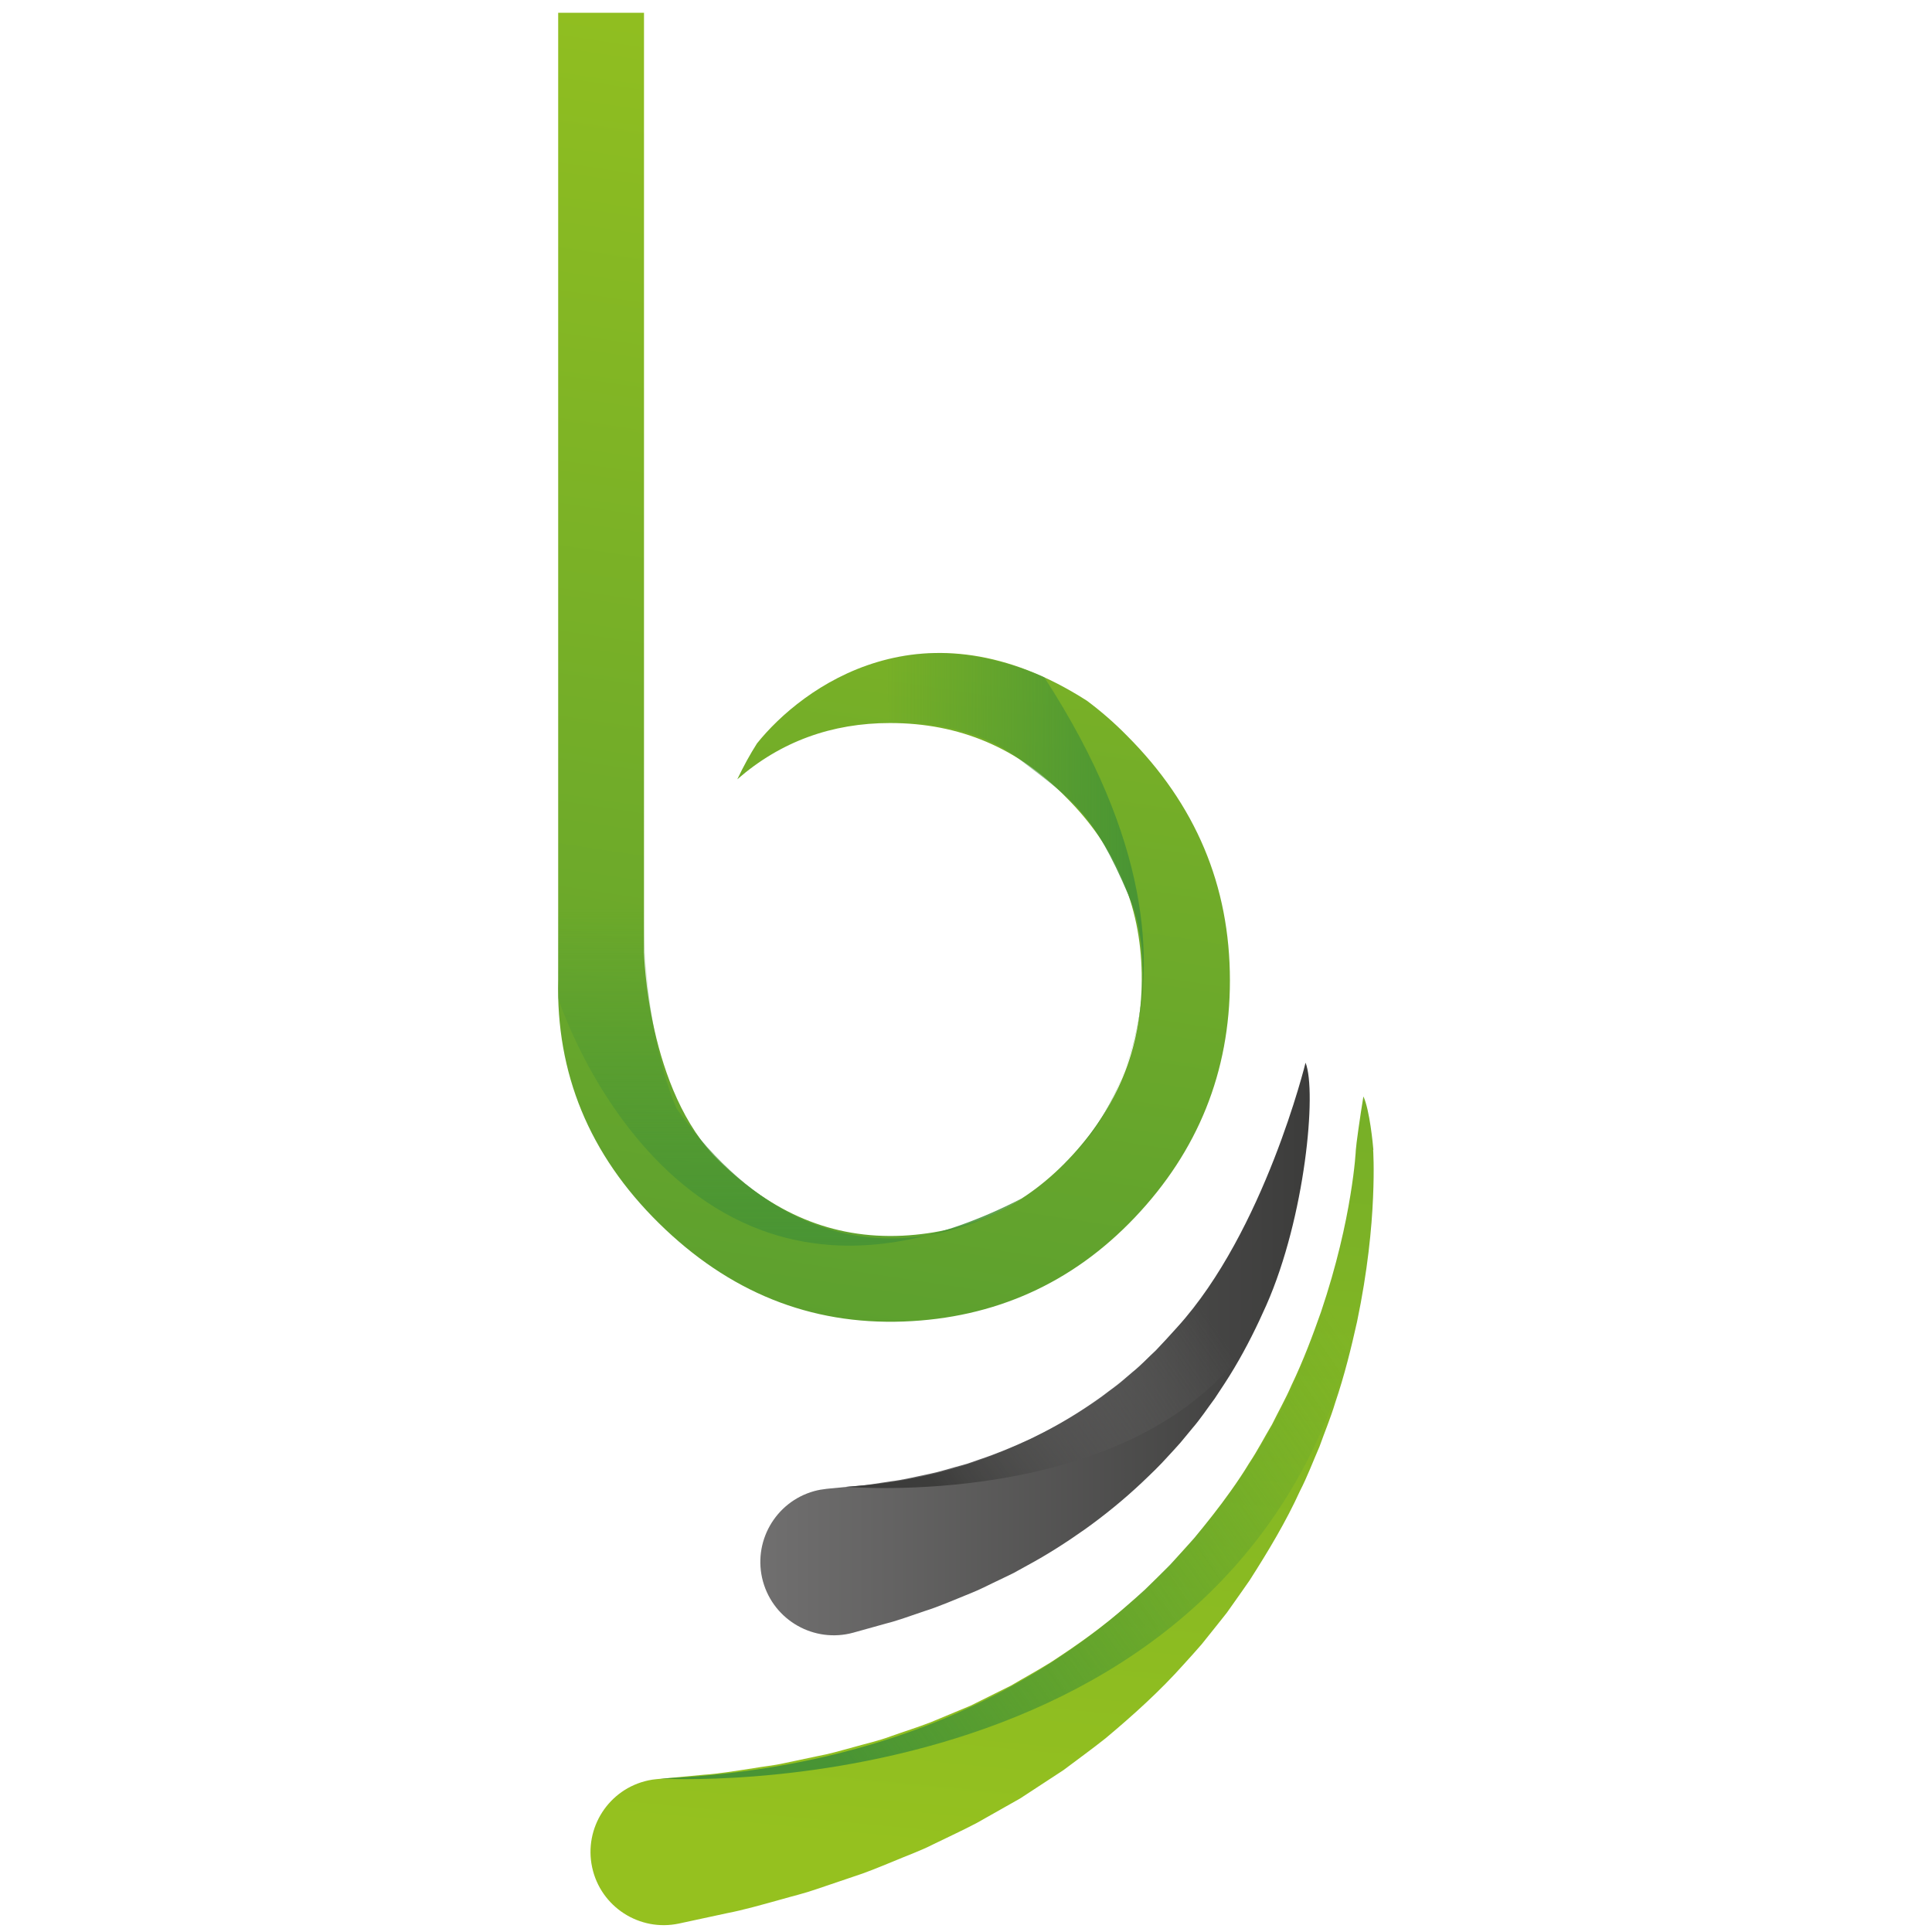
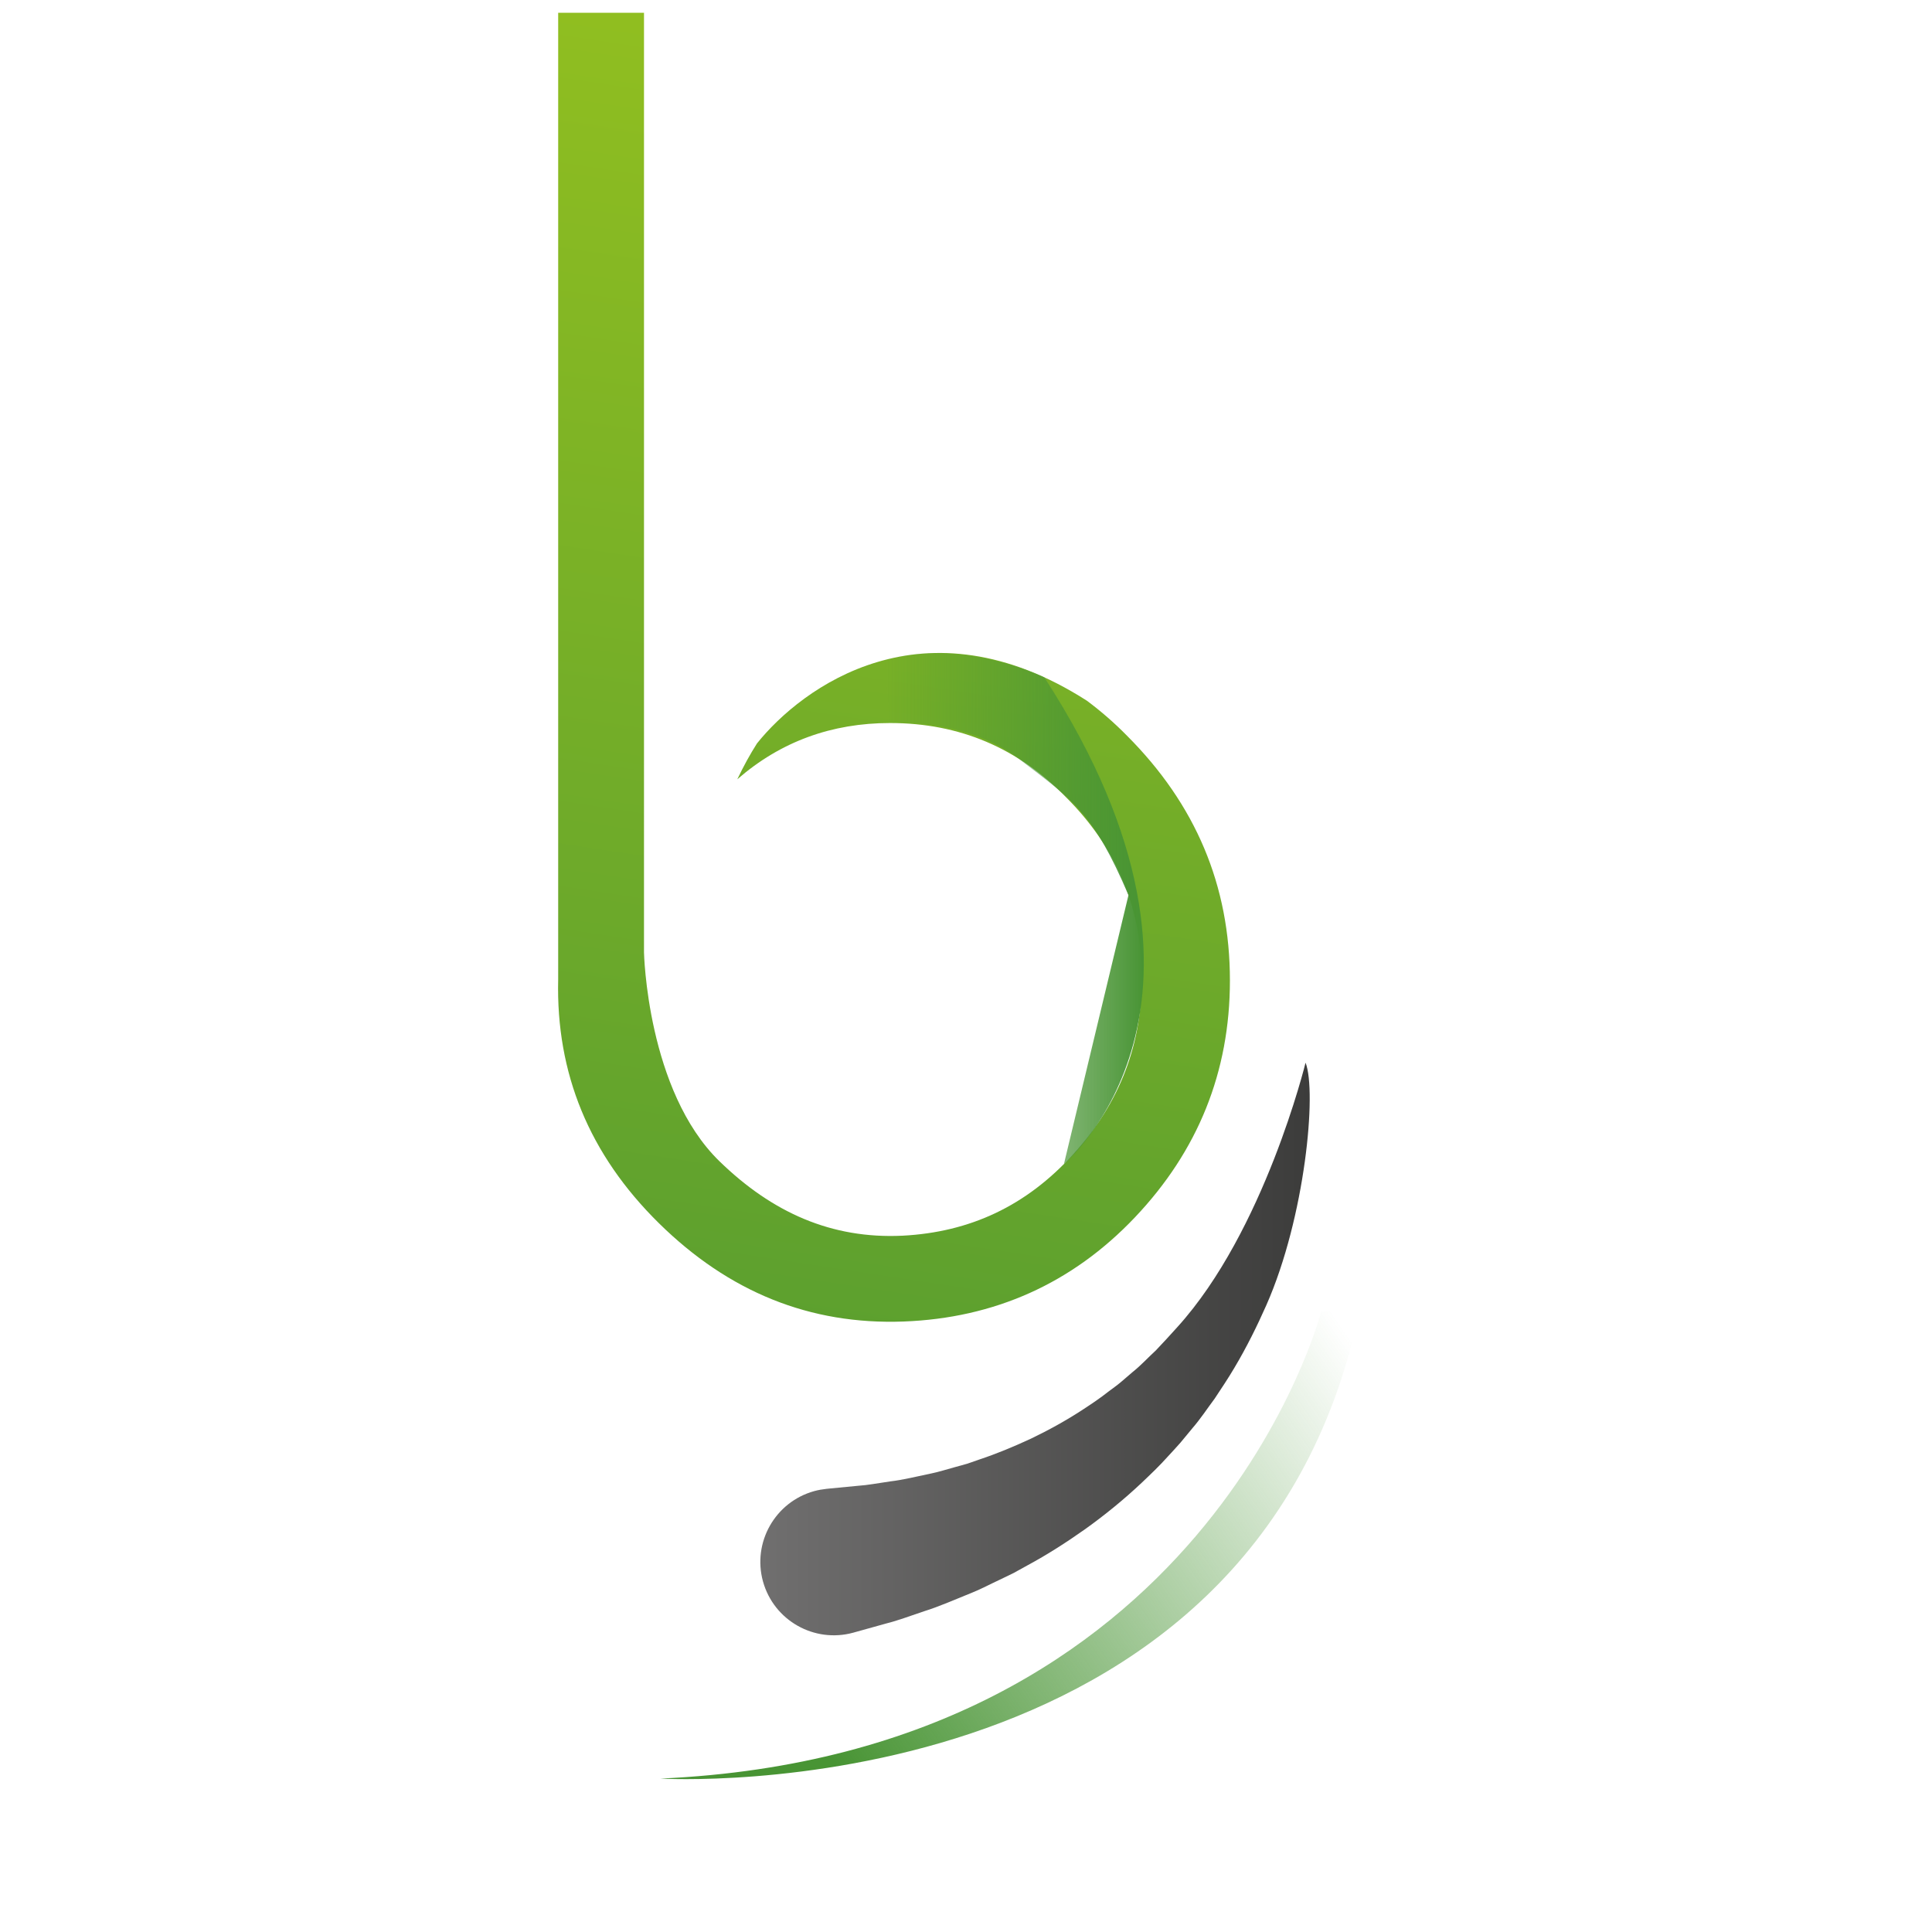
<svg xmlns="http://www.w3.org/2000/svg" version="1.1" id="Calque_1" x="0px" y="0px" viewBox="0 0 170.64 170.64" style="enable-background:new 0 0 170.64 170.64;" xml:space="preserve">
  <style type="text/css">
	.st0{fill:url(#SVGID_1_);}
	.st1{fill:url(#SVGID_00000164475185393082384470000000305320770871551387_);}
	.st2{fill:url(#SVGID_00000081641349677393842420000002483238342953750402_);}
	.st3{fill:url(#SVGID_00000054241577484827079780000014183912012241143719_);}
	.st4{fill:url(#SVGID_00000151524674785099040400000002029740857428409515_);}
	.st5{fill:url(#SVGID_00000062159993294069291520000013572003279243648178_);}
	.st6{fill:url(#SVGID_00000102508943571204735130000015943152489019395753_);}
</style>
  <g id="_x35_d1uhv.tif">
</g>
  <g>
    <linearGradient id="SVGID_1_" gradientUnits="userSpaceOnUse" x1="61.323" y1="160.852" x2="86.507" y2="-4.443">
      <stop offset="0" style="stop-color:#489434" />
      <stop offset="1" style="stop-color:#95C11F" />
    </linearGradient>
    <path class="st0" d="M79.82,116.72c7.98-0.3,14.86-3.34,20.42-9.2c5.56-5.86,8.39-12.84,8.39-20.92c0-8.39-3.03-15.56-9.1-21.63   c-1.13-1.15-2.31-2.17-3.53-3.08c-14.4-9.22-25.18-1.17-29.14,3.77c-0.61,0.96-1.19,2.01-1.74,3.17l0,0   c3.83-3.34,8.35-4.97,13.49-4.97c6.16,0,11.32,2.22,15.56,6.57c4.35,4.35,6.57,9.5,6.67,15.56c0.1,6.16-1.92,11.42-6.06,15.97   s-9.1,6.87-15.06,7.18c-6.27,0.3-11.51-2.04-16.17-6.57c-6.41-6.23-6.67-18.45-6.67-18.45V66.6v-5.01V1.13h-7.58V86.1v0.4   c-0.2,8.29,2.73,15.46,8.89,21.53C64.35,114.1,71.53,117.03,79.82,116.72z" />
    <linearGradient id="SVGID_00000134245298655066584930000009918087551396523449_" gradientUnits="userSpaceOnUse" x1="85.252" y1="61.262" x2="111.772" y2="-112.804" gradientTransform="matrix(0.998 -0.057 0.057 0.998 -4.6 107.503)">
      <stop offset="0" style="stop-color:#95C11F" />
      <stop offset="1" style="stop-color:#489434" />
    </linearGradient>
-     <path style="fill:url(#SVGID_00000134245298655066584930000009918087551396523449_);" d="M121.3,101.55   c-0.03-0.39-0.32-3.51-0.88-4.71c-0.29,1.74-0.65,4.31-0.67,4.74c0,0-0.06,1.44-0.48,3.99c-0.41,2.54-1.19,6.14-2.59,10.29   c-0.73,2.07-1.55,4.28-2.63,6.53c-0.49,1.14-1.13,2.26-1.7,3.42c-0.67,1.12-1.27,2.3-2.02,3.42c-0.5,0.83-1.05,1.65-1.62,2.45   c-1.01,1.43-2.12,2.82-3.25,4.2c-0.47,0.52-0.94,1.04-1.41,1.56l-0.7,0.78l-0.75,0.74l-1.5,1.48c-0.52,0.48-1.06,0.93-1.58,1.39   c-2.1,1.86-4.4,3.48-6.7,4.98c-1.17,0.73-2.37,1.38-3.52,2.06c-1.2,0.6-2.39,1.19-3.56,1.77c-1.21,0.5-2.39,1-3.55,1.48   c-1.17,0.45-2.36,0.82-3.48,1.22c-1.11,0.42-2.27,0.67-3.35,0.98c-1.09,0.3-2.13,0.6-3.17,0.79c-1.03,0.22-2.01,0.42-2.94,0.62   c-0.93,0.21-1.85,0.29-2.69,0.44c-1.69,0.26-3.15,0.5-4.39,0.58c-2.45,0.23-3.85,0.36-3.85,0.36l-0.34,0.03   c-0.24,0.02-0.48,0.06-0.72,0.11c-3.49,0.75-5.71,4.19-4.96,7.68s4.19,5.71,7.68,4.96c0,0,1.55-0.33,4.27-0.92   c1.36-0.26,2.99-0.72,4.86-1.24c0.93-0.27,1.93-0.5,2.96-0.86c1.03-0.35,2.12-0.72,3.25-1.1c1.14-0.36,2.29-0.84,3.49-1.33   c1.19-0.51,2.44-0.94,3.67-1.57c1.24-0.61,2.52-1.19,3.79-1.86c1.26-0.71,2.54-1.43,3.84-2.17c1.25-0.82,2.53-1.65,3.82-2.5   c1.23-0.93,2.5-1.84,3.73-2.82c2.41-2.02,4.78-4.15,6.9-6.53c0.53-0.59,1.07-1.17,1.58-1.77l1.48-1.85l0.73-0.92l0.68-0.96   c0.45-0.64,0.9-1.27,1.34-1.91c1.67-2.61,3.23-5.22,4.44-7.88c0.67-1.3,1.17-2.65,1.73-3.93c0.47-1.32,1-2.58,1.38-3.85   c0.85-2.51,1.44-4.95,1.94-7.19c0.94-4.5,1.3-8.3,1.41-10.96c0.12-2.65,0.01-4.2,0.01-4.2L121.3,101.55z" />
    <linearGradient id="SVGID_00000087411371338617765080000003918560151142929063_" gradientUnits="userSpaceOnUse" x1="78.121" y1="80.247" x2="101.025" y2="80.247">
      <stop offset="0" style="stop-color:#489434;stop-opacity:0" />
      <stop offset="1" style="stop-color:#489434" />
    </linearGradient>
-     <path style="fill:url(#SVGID_00000087411371338617765080000003918560151142929063_);" d="M93.97,102.81c0,0,16.97-14.14-1.73-42.98   c0,0-7.17-3.54-14.12-1.53l0.48,5.56c0,0,6.55-0.52,11.4,3.17c4.82,3.67,6.56,4.76,9.67,12.03S99.93,97.53,93.97,102.81z" />
+     <path style="fill:url(#SVGID_00000087411371338617765080000003918560151142929063_);" d="M93.97,102.81c0,0,16.97-14.14-1.73-42.98   c0,0-7.17-3.54-14.12-1.53l0.48,5.56c0,0,6.55-0.52,11.4,3.17c4.82,3.67,6.56,4.76,9.67,12.03z" />
    <linearGradient id="SVGID_00000008135754971470402320000017478570910359791002_" gradientUnits="userSpaceOnUse" x1="69.768" y1="80.1" x2="69.768" y2="111.69">
      <stop offset="0" style="stop-color:#489434;stop-opacity:0" />
      <stop offset="1" style="stop-color:#489434" />
    </linearGradient>
-     <path style="fill:url(#SVGID_00000008135754971470402320000017478570910359791002_);" d="M49.3,88.17c0,0,10.61,33.3,40.94,17.68   c0,0-16.37,11.85-30.45-7.89c0,0-2.92-5.89-2.92-17.71H49.3V88.17z" />
    <linearGradient id="SVGID_00000155857607072198391620000012834775273701333179_" gradientUnits="userSpaceOnUse" x1="67.145" y1="119.143" x2="115.679" y2="119.143">
      <stop offset="0" style="stop-color:#706F6F" />
      <stop offset="1" style="stop-color:#3C3C3B" />
    </linearGradient>
    <path style="fill:url(#SVGID_00000155857607072198391620000012834775273701333179_);" d="M115.31,93.86c0,0-3.63,14.88-11.33,23.36   c-0.62,0.69-1.25,1.38-1.89,2.05c-0.69,0.63-1.31,1.32-2.04,1.9l-1.05,0.9c-0.35,0.3-0.73,0.56-1.1,0.84   c-0.72,0.57-1.48,1.08-2.23,1.57c-1.51,0.99-3.06,1.84-4.6,2.58c-1.55,0.72-3.07,1.35-4.55,1.84c-0.37,0.13-0.73,0.25-1.09,0.38   c-0.37,0.1-0.73,0.2-1.08,0.3c-0.71,0.19-1.38,0.41-2.05,0.55c-1.35,0.28-2.54,0.58-3.66,0.71c-1.1,0.16-2.05,0.34-2.86,0.39   c-1.59,0.15-2.5,0.24-2.5,0.24l-0.29,0.03c-0.36,0.04-0.72,0.1-1.08,0.2c-3.45,0.96-5.47,4.53-4.52,7.98   c0.96,3.45,4.53,5.47,7.98,4.52c0,0,1.07-0.3,2.94-0.82c0.94-0.23,2.06-0.65,3.34-1.08c1.29-0.4,2.71-1.03,4.25-1.65   c0.77-0.31,1.55-0.73,2.37-1.11c0.41-0.2,0.82-0.4,1.24-0.6c0.41-0.23,0.82-0.46,1.25-0.69c1.69-0.91,3.4-2,5.11-3.21   c1.7-1.22,3.38-2.58,4.97-4.08c0.79-0.75,1.59-1.51,2.32-2.33c0.37-0.41,0.75-0.8,1.11-1.22l1.05-1.27   c0.72-0.83,1.32-1.75,1.97-2.62c0.6-0.91,1.2-1.8,1.74-2.72c1.09-1.83,2.01-3.7,2.82-5.53C115.28,107.5,116.32,96.39,115.31,93.86z   " />
    <linearGradient id="SVGID_00000005963842768080482260000012780856082953136312_" gradientUnits="userSpaceOnUse" x1="106.595" y1="116.124" x2="83.309" y2="132.257">
      <stop offset="0" style="stop-color:#706F6F;stop-opacity:0" />
      <stop offset="1" style="stop-color:#3C3C3B" />
    </linearGradient>
-     <path style="fill:url(#SVGID_00000005963842768080482260000012780856082953136312_);" d="M74.73,131.32c0,0,24.73,2.11,35.2-12.18   l-4.07-4.22C105.86,114.92,95.96,130.01,74.73,131.32z" />
    <linearGradient id="SVGID_00000134243594083844029490000009805690803571990959_" gradientUnits="userSpaceOnUse" x1="121.712" y1="121.778" x2="73.457" y2="155.21">
      <stop offset="0" style="stop-color:#489434;stop-opacity:0" />
      <stop offset="1" style="stop-color:#489434" />
    </linearGradient>
    <path style="fill:url(#SVGID_00000134243594083844029490000009805690803571990959_);" d="M58.33,157.09c0,0,52.52,3.16,61.76-41.38   l-3.4,0.14C116.69,115.85,106.65,154.93,58.33,157.09z" />
  </g>
</svg>